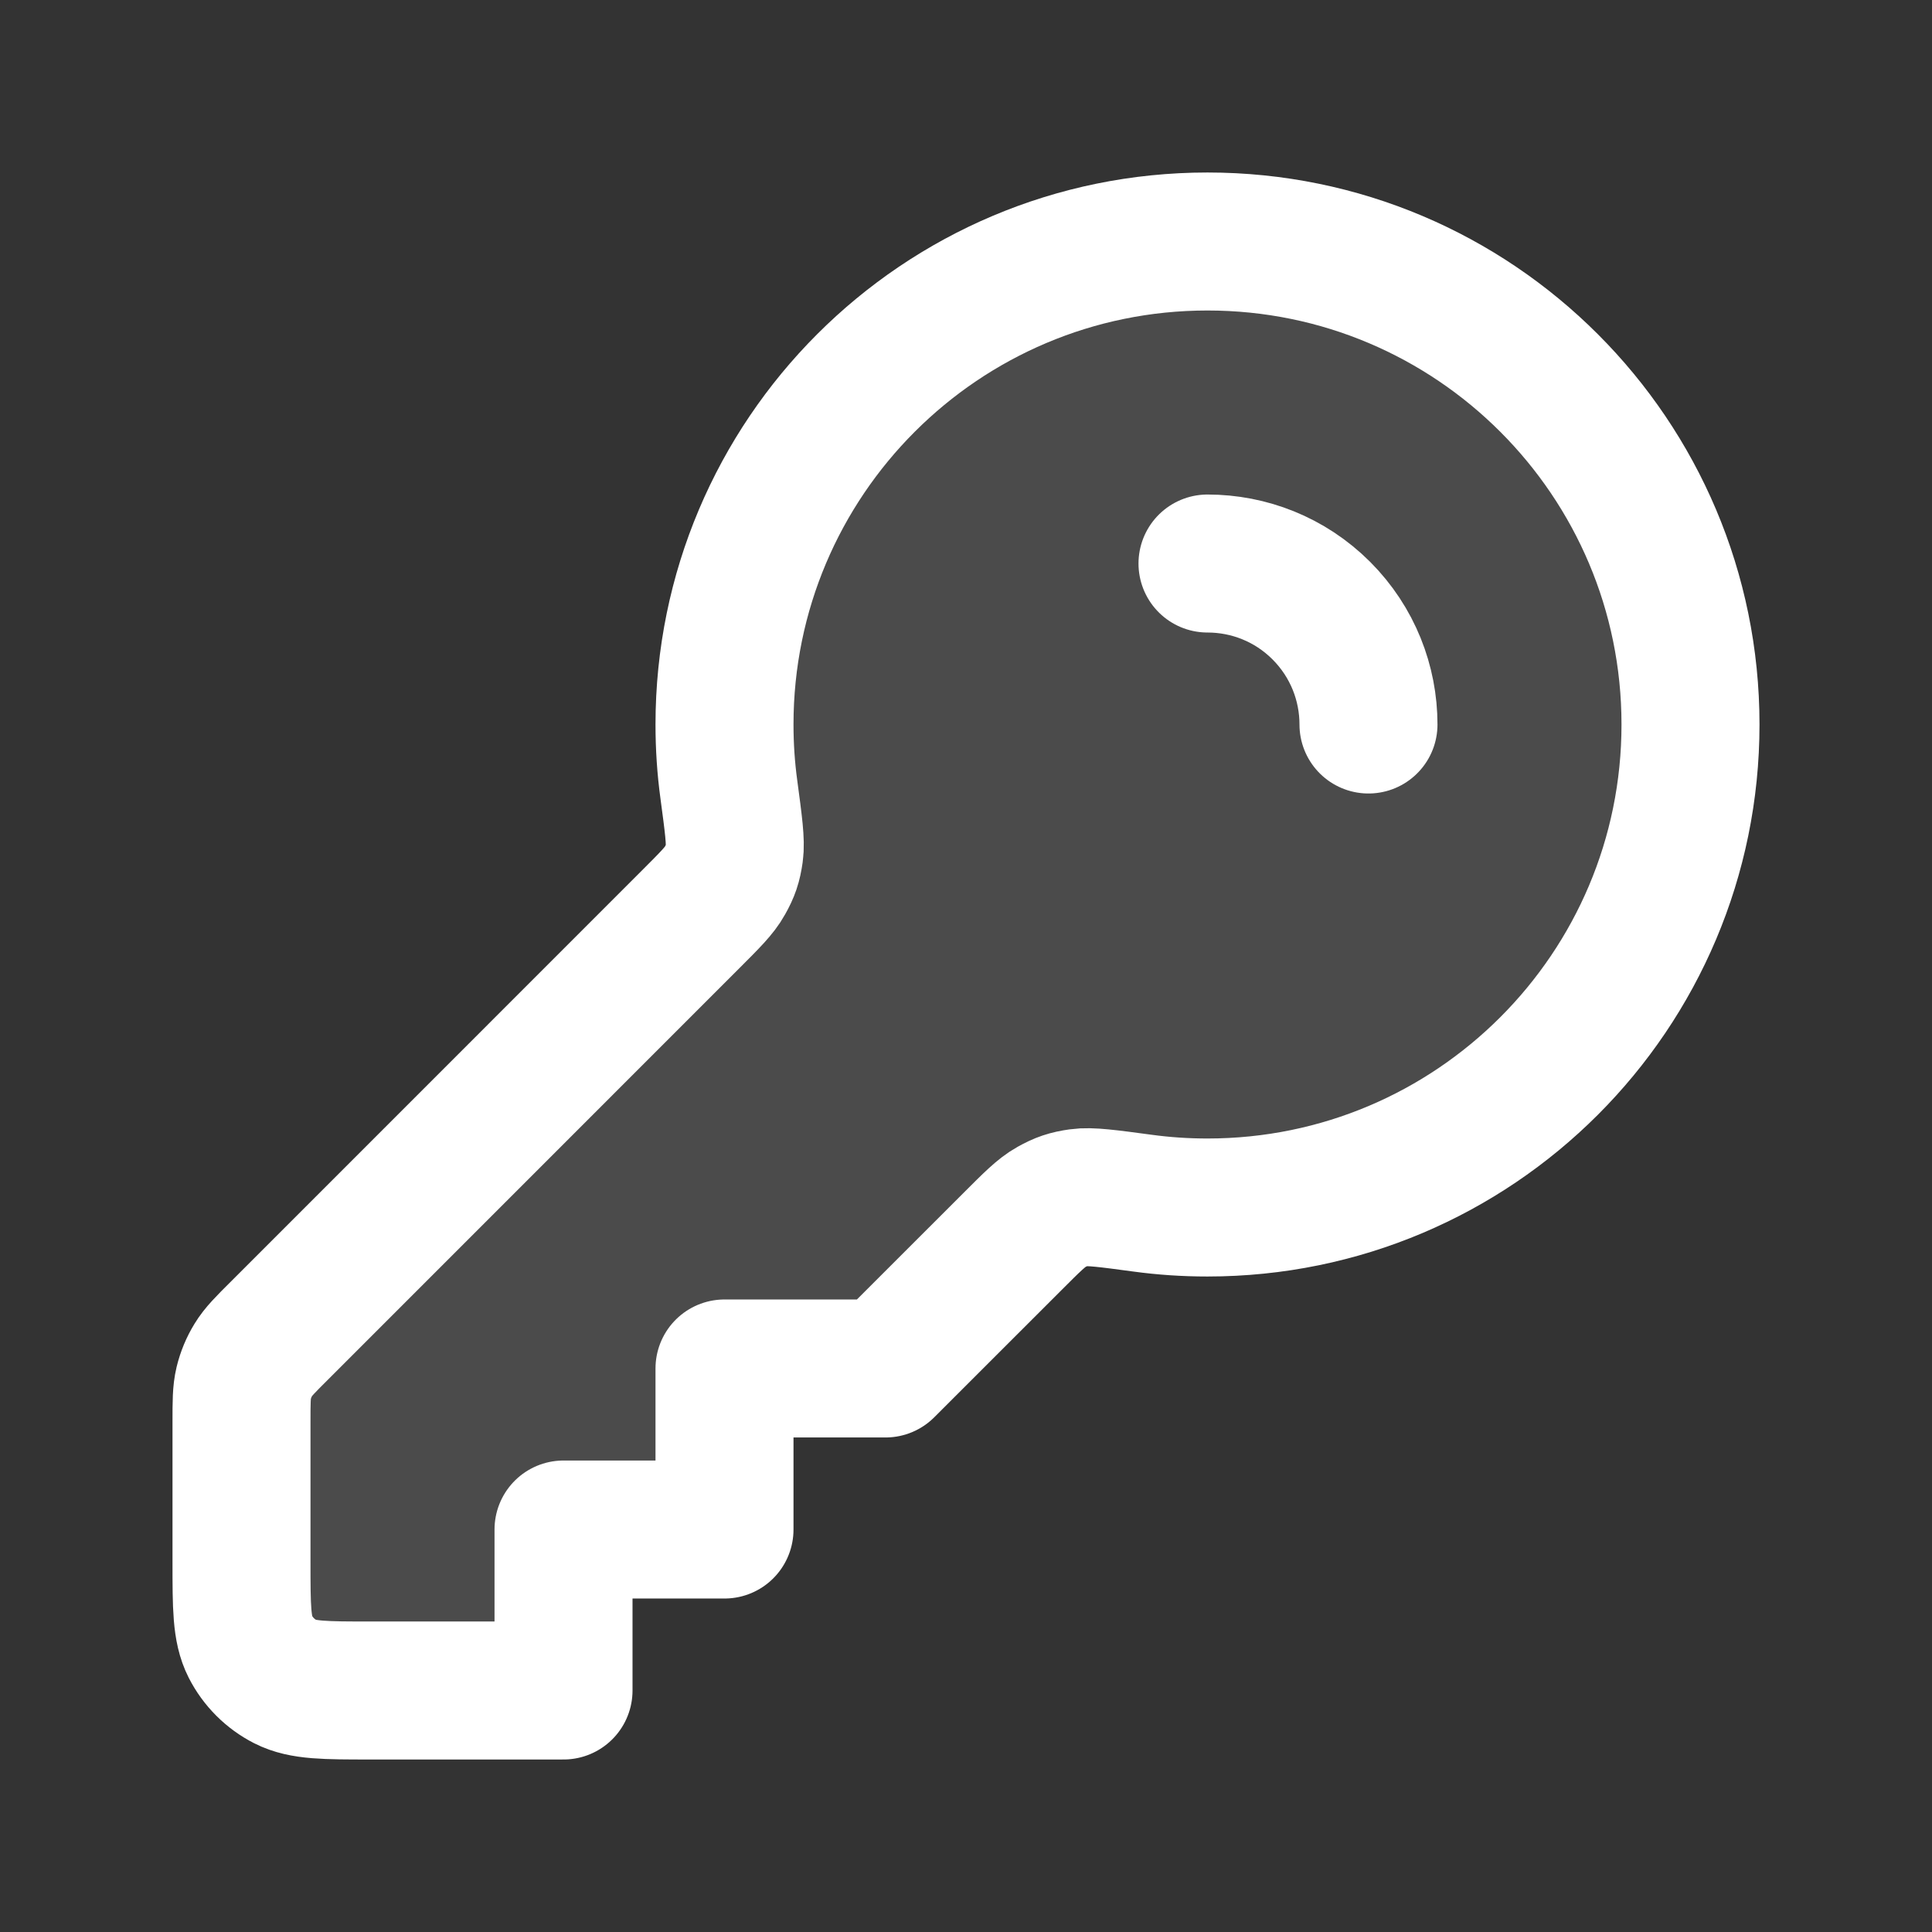
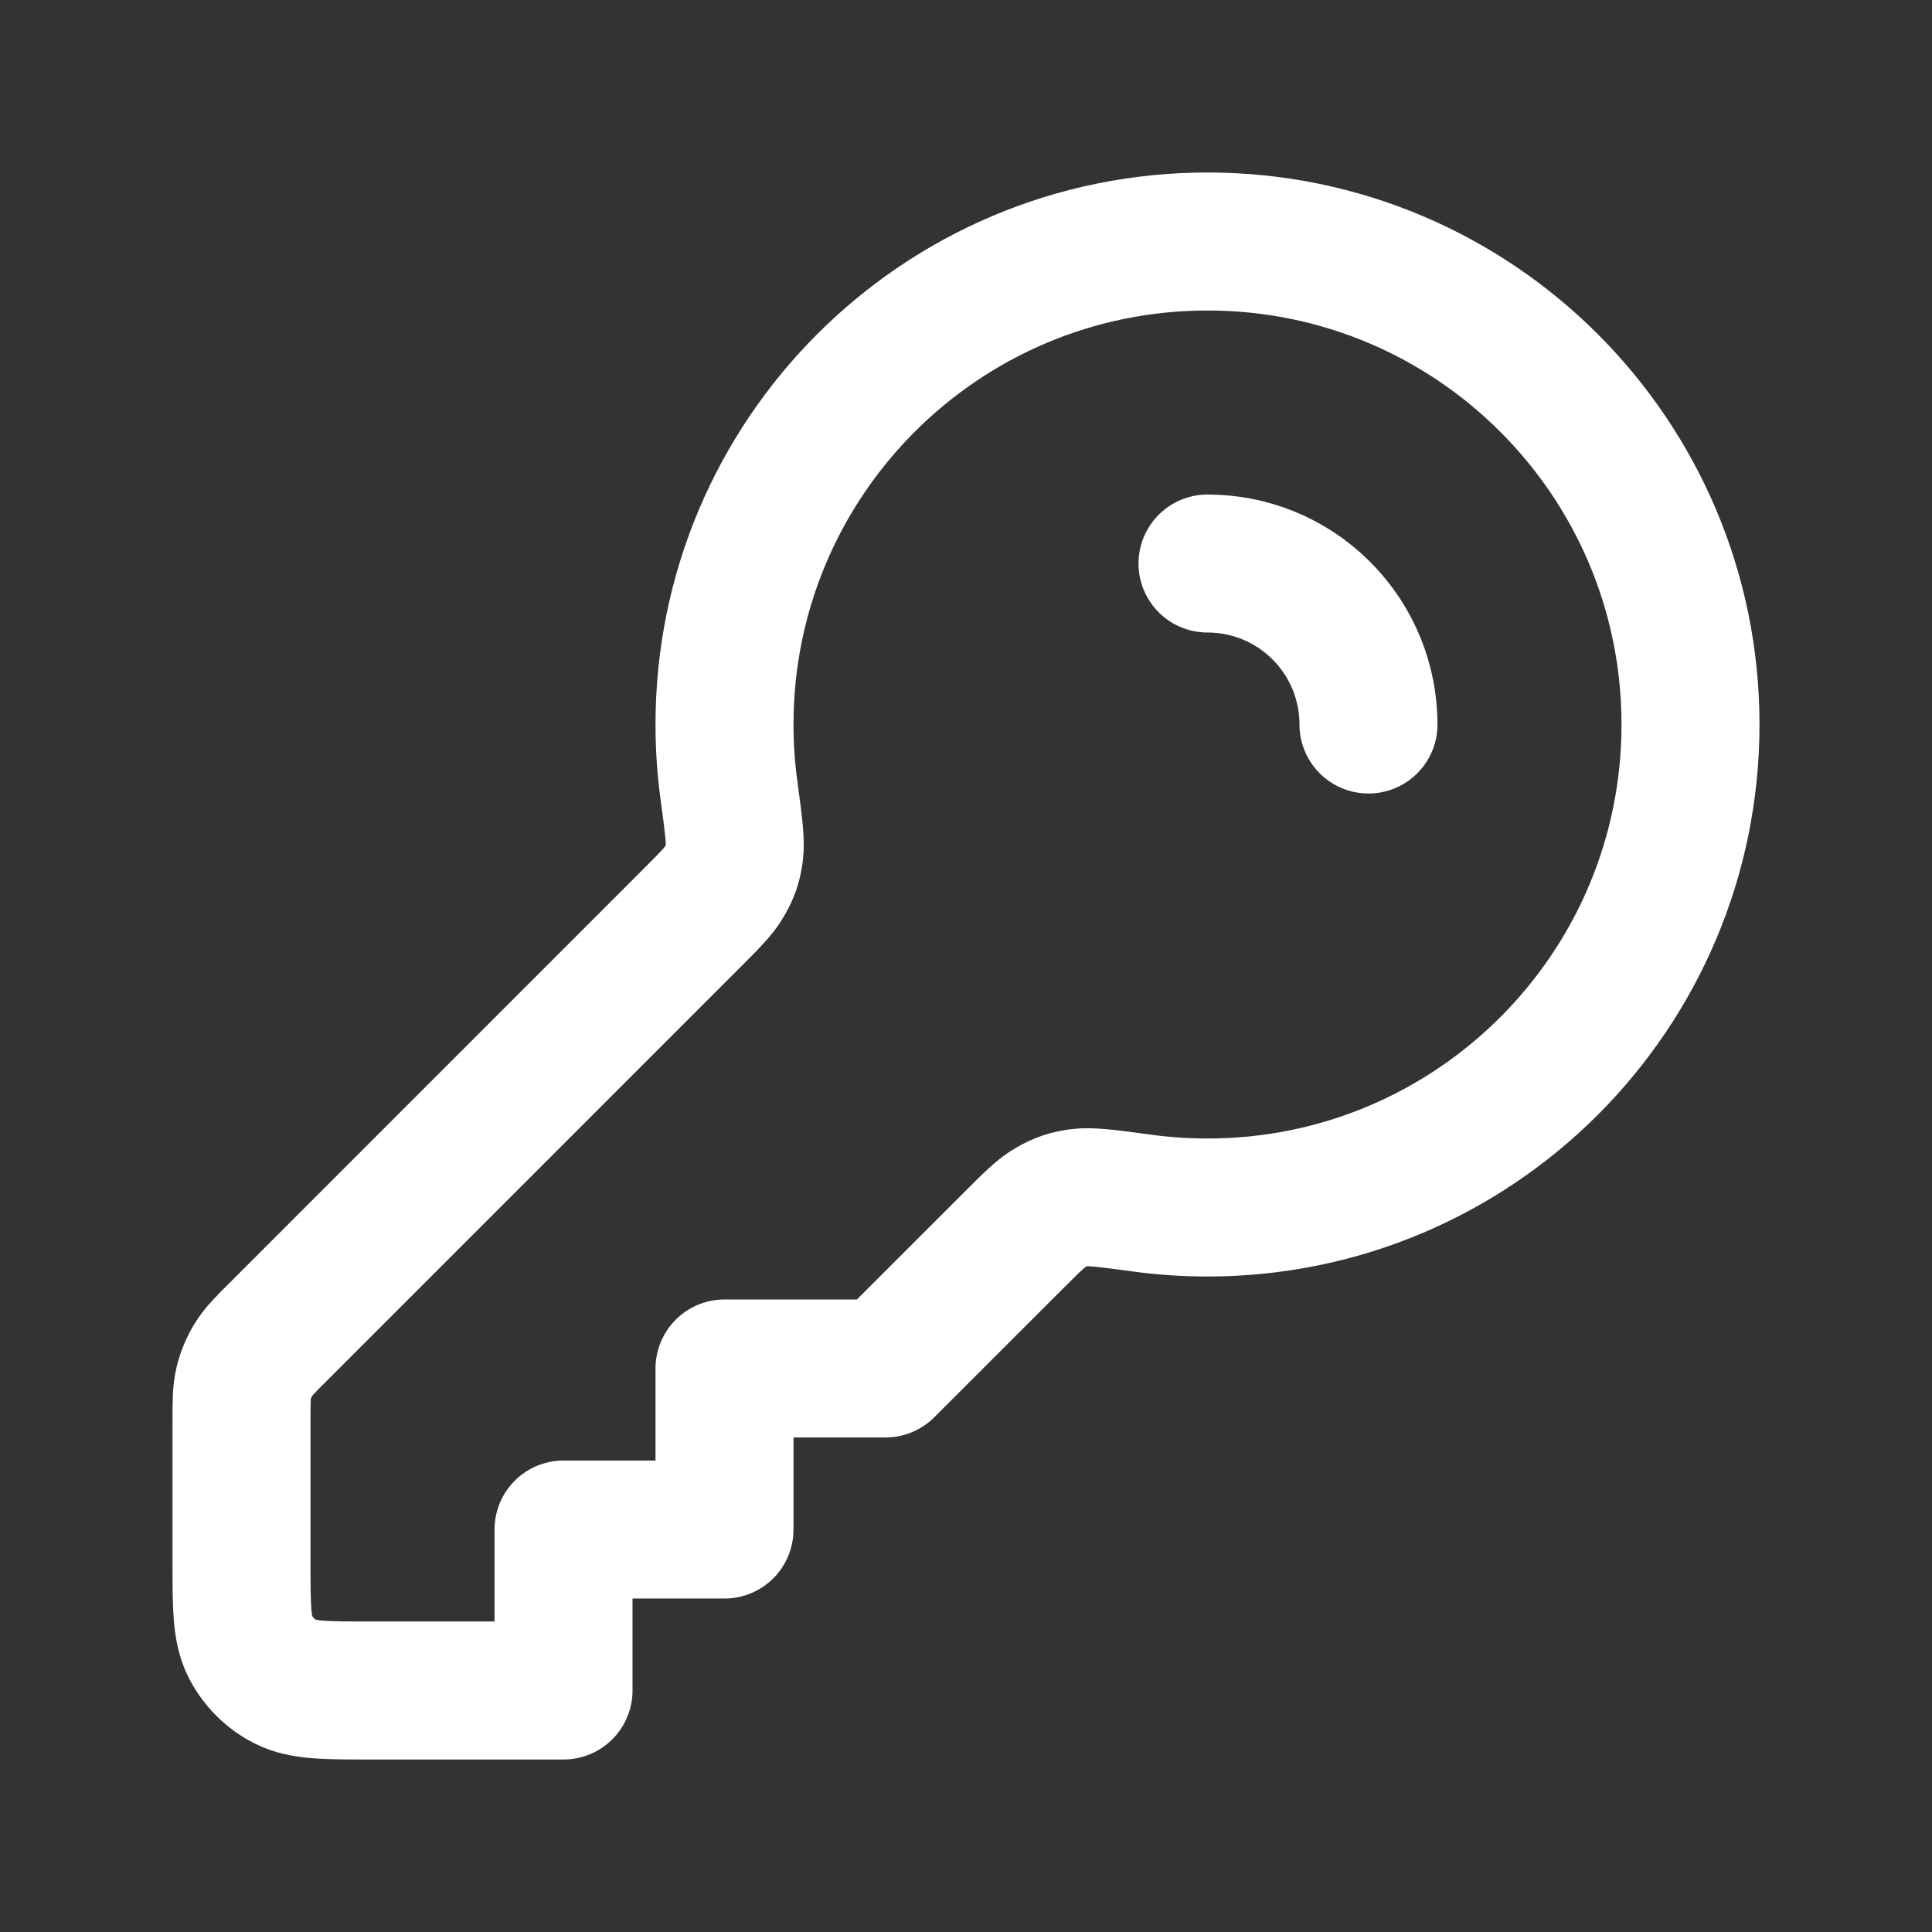
<svg xmlns="http://www.w3.org/2000/svg" width="28" height="28" viewBox="0 0 28 28" fill="none">
  <rect x="0" y="0" width="28" height="28" fill="#333333" stroke="none" />
-   <path opacity="0.12" d="M24.5 10.5C24.5 14.366 21.366 17.5 17.5 17.5C17.181 17.5 16.866 17.479 16.558 17.437C16.052 17.369 15.799 17.335 15.639 17.358C15.472 17.382 15.382 17.412 15.235 17.494C15.093 17.573 14.954 17.713 14.676 17.991L12.833 19.833H10.5V22.167H8.167V24.5H5.367C4.713 24.5 4.387 24.5 4.137 24.373C3.917 24.261 3.739 24.082 3.627 23.863C3.5 23.613 3.5 23.287 3.5 22.633V20.607C3.5 20.321 3.5 20.178 3.532 20.044C3.561 19.925 3.608 19.811 3.672 19.707C3.744 19.589 3.845 19.488 4.047 19.287L10.009 13.324C10.287 13.046 10.427 12.907 10.505 12.765C10.588 12.618 10.618 12.528 10.642 12.361C10.665 12.201 10.631 11.948 10.563 11.441C10.521 11.134 10.5 10.819 10.5 10.5C10.5 6.634 13.634 3.5 17.5 3.5C21.366 3.5 24.5 6.634 24.5 10.5Z" fill="white" />
  <path d="M19.833 10.5C19.833 9.903 19.605 9.306 19.15 8.85C18.694 8.394 18.097 8.167 17.5 8.167M17.5 17.5C21.366 17.5 24.5 14.366 24.5 10.5C24.5 6.634 21.366 3.5 17.5 3.5C13.634 3.5 10.5 6.634 10.5 10.5C10.5 10.819 10.521 11.134 10.563 11.441C10.631 11.948 10.665 12.201 10.642 12.361C10.618 12.528 10.588 12.618 10.505 12.765C10.427 12.907 10.287 13.046 10.009 13.324L4.047 19.287C3.845 19.488 3.744 19.589 3.672 19.707C3.608 19.811 3.561 19.925 3.532 20.044C3.5 20.178 3.5 20.321 3.5 20.607V22.633C3.5 23.287 3.5 23.613 3.627 23.863C3.739 24.082 3.917 24.261 4.137 24.373C4.387 24.5 4.713 24.5 5.367 24.5H8.167V22.167H10.5V19.833H12.833L14.676 17.991C14.954 17.713 15.093 17.573 15.235 17.494C15.382 17.412 15.472 17.382 15.639 17.358C15.799 17.335 16.052 17.369 16.558 17.437C16.866 17.479 17.181 17.5 17.5 17.5Z" stroke="white" stroke-width="2" stroke-linecap="round" stroke-linejoin="round" />
</svg>